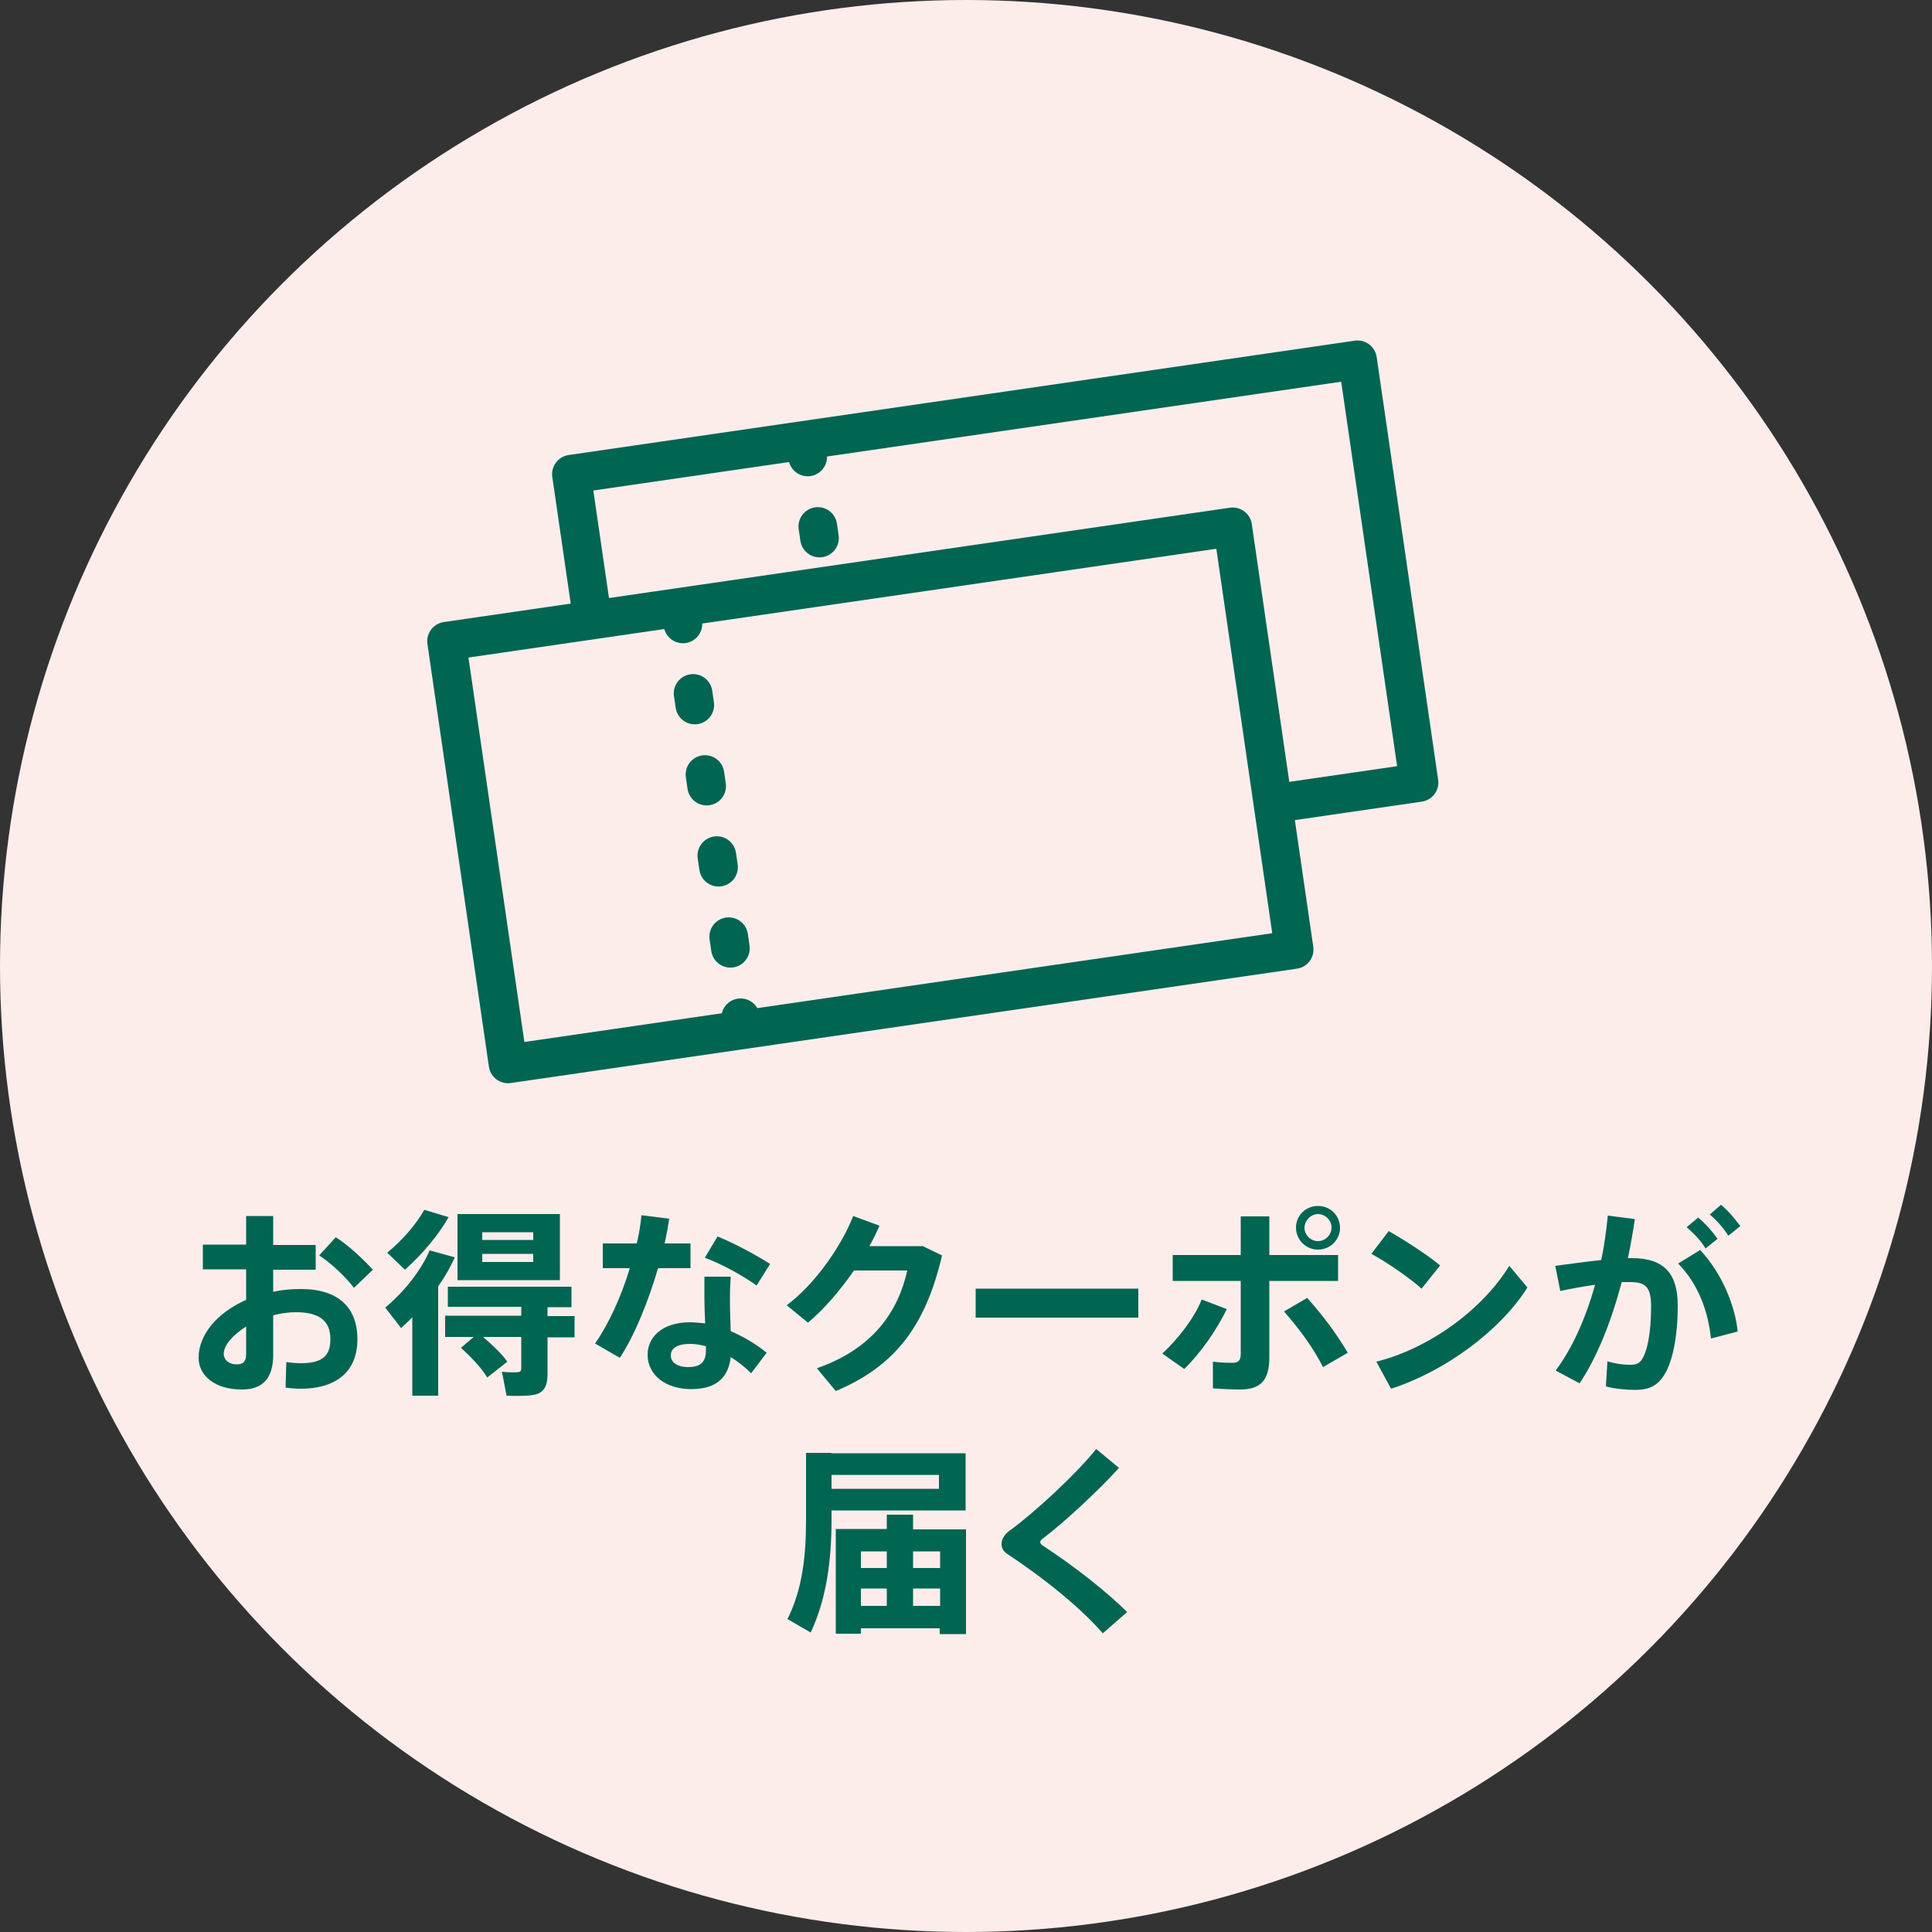
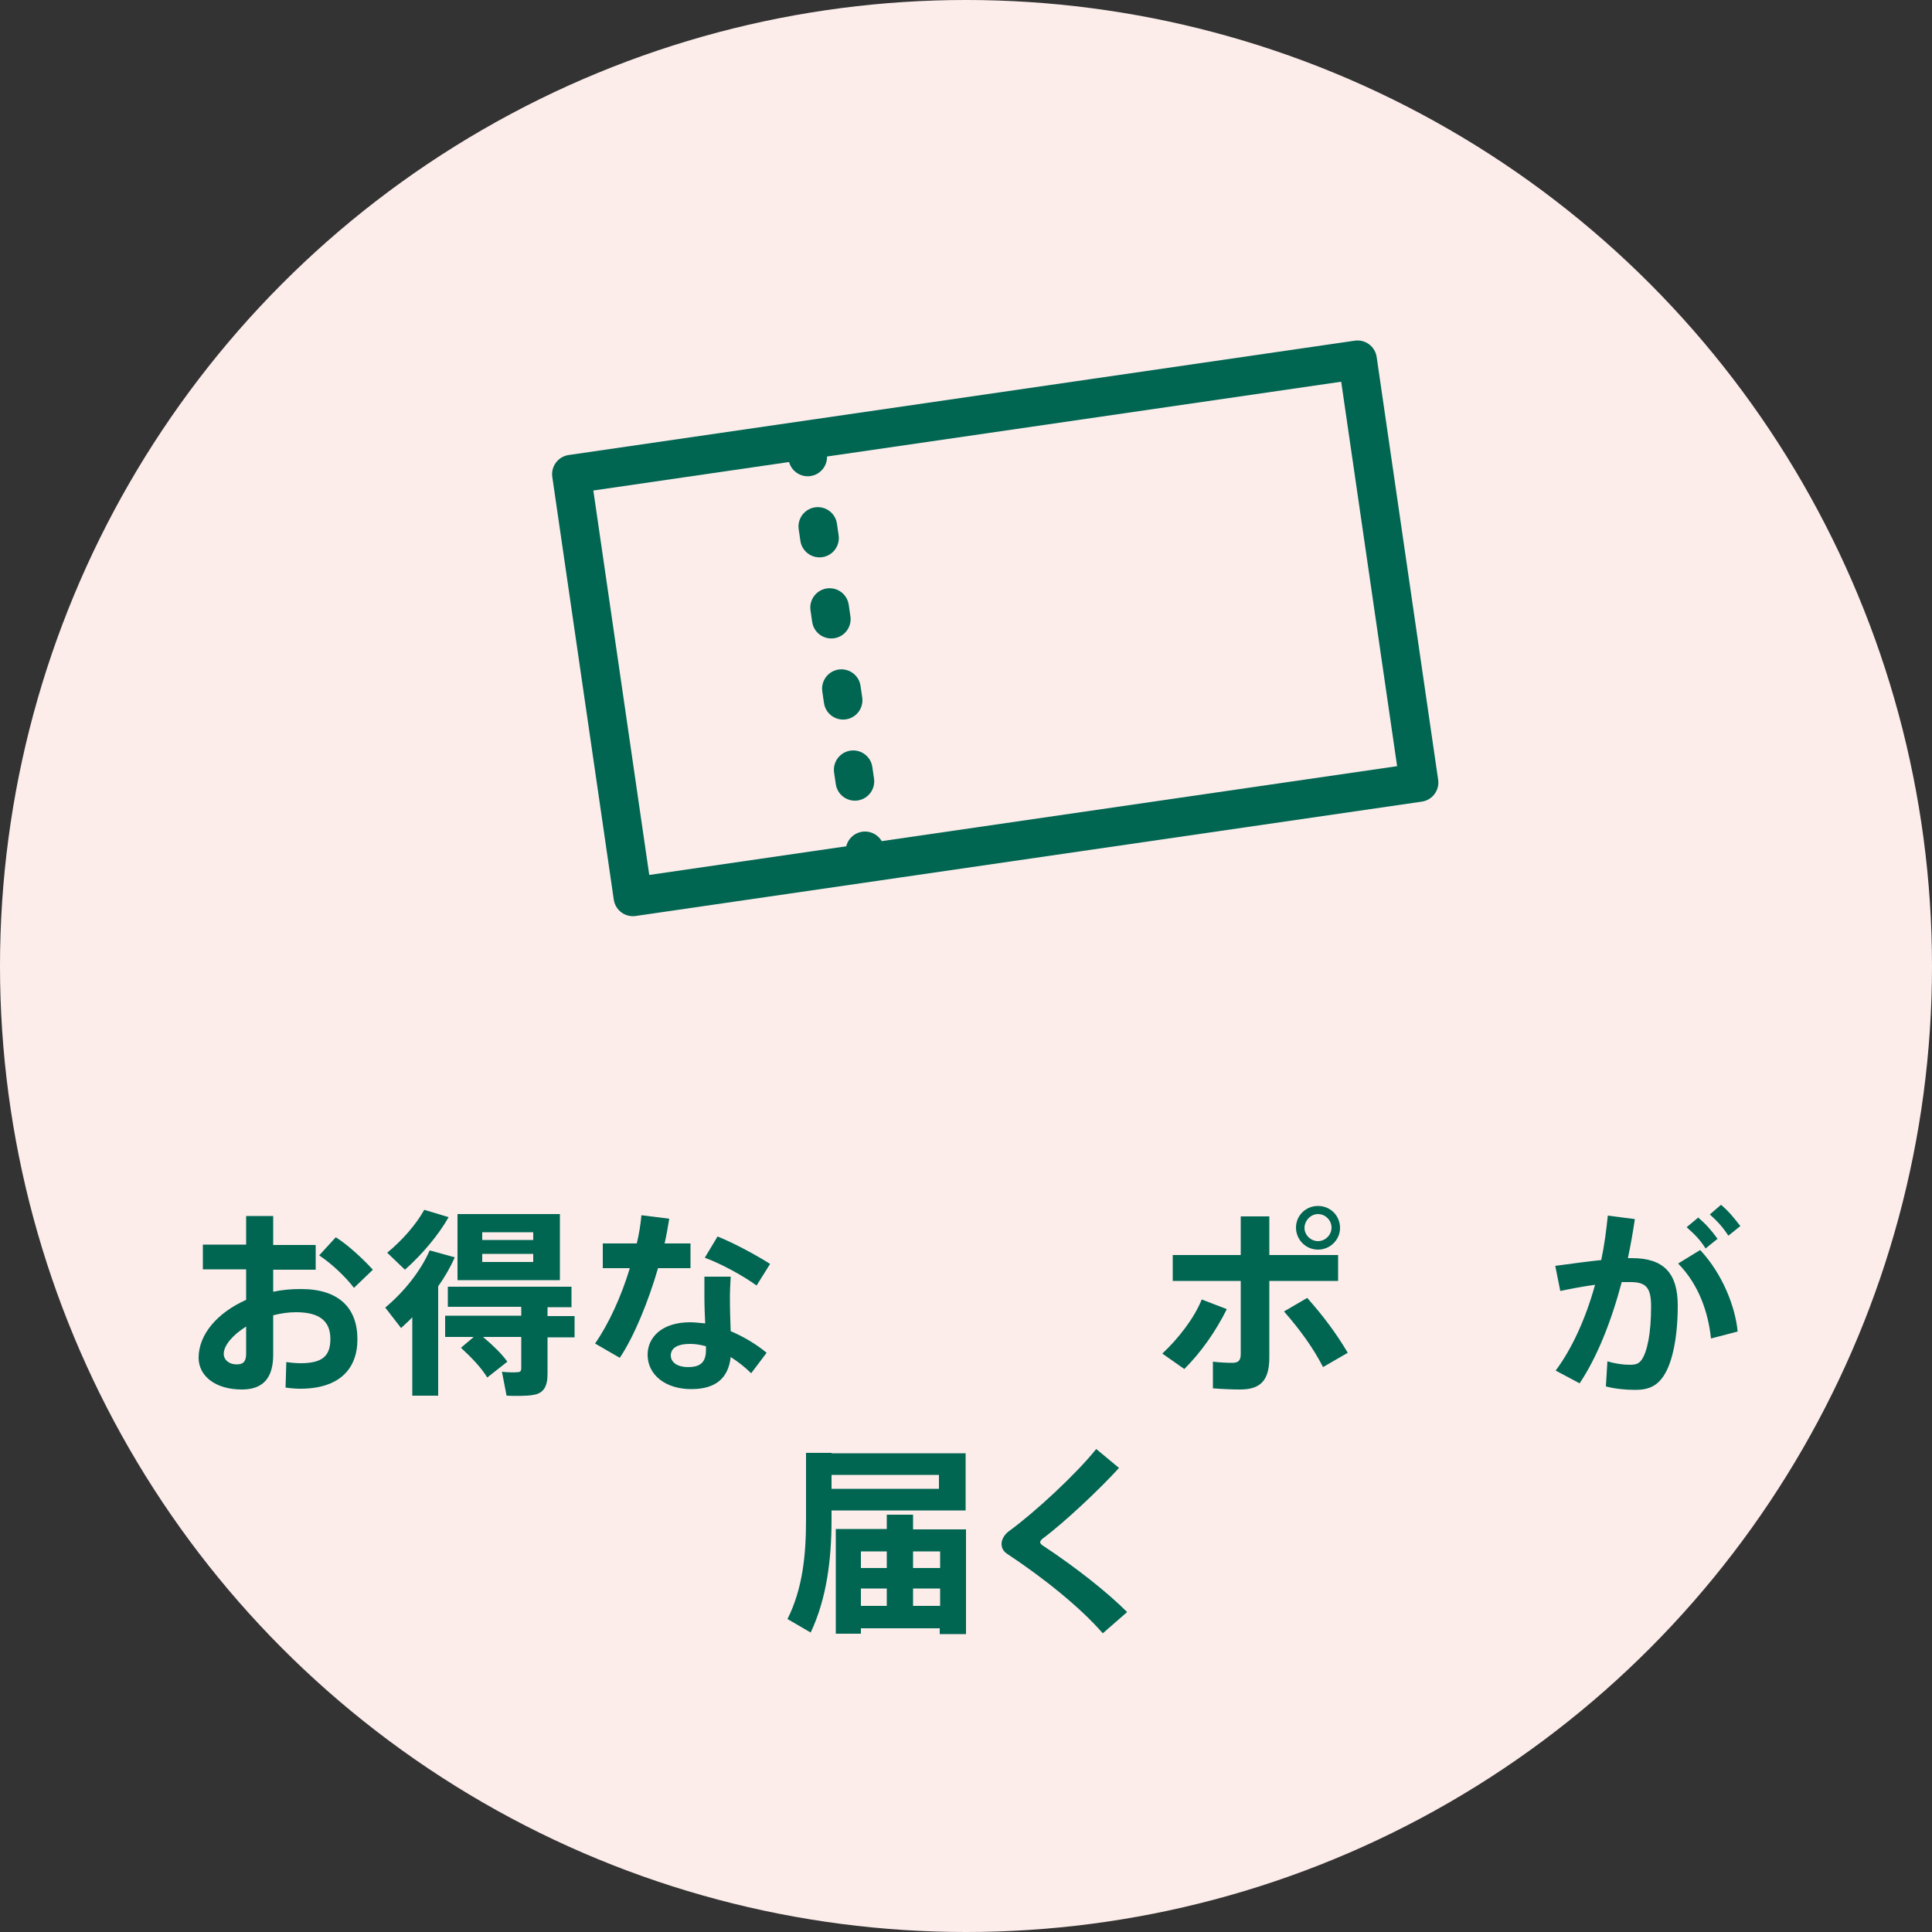
<svg xmlns="http://www.w3.org/2000/svg" xml:space="preserve" style="enable-background:new 0 0 50 50;" viewBox="0 0 50 50" y="0px" x="0px" id="レイヤー_1" version="1.1">
  <rect x="0" y="0" width="50" height="50" fill="#333333" stroke="none" />
  <style type="text/css">
	.st0{fill:#FFFFFF;}
	.st1{fill:#006551;}
	.st2{fill:#006551;stroke:#006551;stroke-linecap:round;stroke-linejoin:round;stroke-miterlimit:10;}
	.st3{fill:#FCEDEB;}
	.st4{clip-path:url(#SVGID_00000045593835551062565540000015837143160541131666_);}
	
		.st5{clip-path:url(#SVGID_00000003101773090116024250000000983785961963720604_);fill-rule:evenodd;clip-rule:evenodd;fill:#FFFFFF;}
	.st6{clip-path:url(#SVGID_00000071527104637094605290000015617254403496564666_);}
	.st7{clip-path:url(#SVGID_00000109747622781102981020000005717284741503885755_);}
	.st8{clip-path:url(#SVGID_00000147900942937558492110000000181855906216533149_);}
	.st9{clip-path:url(#SVGID_00000108311254140457204130000006527560975504332735_);}
	.st10{clip-path:url(#SVGID_00000014627536249554271420000015917241285712293302_);}
	.st11{clip-path:url(#SVGID_00000025425770051191740740000000983975843466373775_);}
	.st12{clip-path:url(#SVGID_00000024694790443970969450000015969556919092892296_);}
	.st13{clip-path:url(#SVGID_00000060713906133345276180000007582351190871746491_);}
	.st14{clip-path:url(#SVGID_00000074402374771341492700000017273830233245708449_);}
	.st15{clip-path:url(#SVGID_00000096766314329380747930000002597434400137018801_);}
	.st16{fill:none;stroke:#000000;stroke-miterlimit:10;}
	.st17{fill:none;stroke:#000000;stroke-width:1.041;stroke-miterlimit:10;}
	.st18{fill:none;stroke:#006551;stroke-linecap:round;stroke-linejoin:round;stroke-miterlimit:10;}
	.st19{fill:none;stroke:#000000;stroke-width:0.742;stroke-linecap:round;stroke-linejoin:round;stroke-miterlimit:10;}
	.st20{fill:none;stroke:#000000;stroke-width:1.205;stroke-linecap:round;stroke-linejoin:round;stroke-miterlimit:10;}
	.st21{fill:none;stroke:#000000;stroke-linecap:round;stroke-linejoin:round;stroke-miterlimit:10;}
	.st22{fill:none;stroke:#000000;stroke-linecap:round;stroke-linejoin:round;stroke-miterlimit:10;stroke-dasharray:0.5,3,0,0,0,0;}
	.st23{fill:#FCEDEB;stroke:#006551;stroke-linecap:round;stroke-linejoin:round;stroke-miterlimit:10;}
	
		.st24{fill:#FCEDEB;stroke:#006551;stroke-linecap:round;stroke-linejoin:round;stroke-miterlimit:10;stroke-dasharray:0.303,1.818,0,0,0,0;}
	.st25{fill:#FFFFFF;stroke:#000000;stroke-linecap:round;stroke-linejoin:round;stroke-miterlimit:10;}
	.st26{fill:#231815;stroke:#231815;stroke-linecap:round;stroke-linejoin:round;stroke-miterlimit:10;}
	.st27{fill:none;stroke:#006551;stroke-width:0.8;stroke-linecap:round;stroke-linejoin:round;stroke-miterlimit:10;}
	.st28{fill:#FFFFFF;stroke:#006551;stroke-width:0.8;stroke-miterlimit:10;}
	.st29{fill:none;stroke:#000000;stroke-width:1.144;stroke-linecap:round;stroke-linejoin:round;stroke-miterlimit:10;}
	
		.st30{fill:none;stroke:#000000;stroke-linecap:round;stroke-linejoin:round;stroke-miterlimit:10;stroke-dasharray:0.414,2.484,0,0,0,0;}
	.st31{fill:#FFFFFF;stroke:#006551;stroke-linecap:round;stroke-linejoin:round;stroke-miterlimit:10;}
	
		.st32{fill:#FFFFFF;stroke:#006551;stroke-linecap:round;stroke-linejoin:round;stroke-miterlimit:10;stroke-dasharray:0.404,2.426,0,0,0,0;}
	.st33{fill:none;stroke:#006551;stroke-width:1.205;stroke-linecap:round;stroke-linejoin:round;stroke-miterlimit:10;}
	.st34{fill:#FFFFFF;stroke:#006551;stroke-width:1.335;stroke-linecap:round;stroke-linejoin:round;stroke-miterlimit:10;}
	
		.st35{fill:#FFFFFF;stroke:#006551;stroke-width:1.335;stroke-linecap:round;stroke-linejoin:round;stroke-miterlimit:10;stroke-dasharray:0.404,2.426,0,0,0,0;}
	.st36{fill:#EAF3F1;}
	.st37{fill:#C7DFDA;}
	.st38{fill:#7AB3A7;}
	.st39{fill:#2D8773;}
</style>
  <circle r="25" cy="25" cx="25" class="st3" />
  <g>
    <path d="M6.37,32.22v-0.75h0.7v0.75h1.1v0.64h-1.1v0.57c0.23-0.05,0.47-0.07,0.72-0.07c0.98,0,1.46,0.49,1.46,1.3   c0,0.78-0.48,1.28-1.48,1.28c-0.1,0-0.25-0.01-0.38-0.03l0.02-0.66c0.14,0.02,0.27,0.03,0.37,0.03c0.58,0,0.77-0.2,0.77-0.63   c0-0.46-0.28-0.69-0.89-0.69c-0.2,0-0.4,0.03-0.59,0.08v1.02c0,0.59-0.25,0.9-0.81,0.9c-0.7,0-1.12-0.36-1.12-0.82   c0-0.61,0.49-1.17,1.23-1.5v-0.79H5.25v-0.64H6.37z M5.79,35.04c0,0.14,0.12,0.27,0.34,0.27c0.18,0,0.24-0.09,0.24-0.28v-0.7   C6.02,34.55,5.79,34.82,5.79,35.04z M9.65,32.86l-0.49,0.47c-0.2-0.27-0.59-0.64-0.9-0.84l0.43-0.47   C9.04,32.24,9.43,32.62,9.65,32.86z" class="st1" />
    <path d="M11.34,36.12h-0.67v-2.03c-0.09,0.1-0.2,0.19-0.29,0.28l-0.41-0.53c0.49-0.41,0.92-0.95,1.15-1.48l0.65,0.18   c-0.11,0.25-0.26,0.51-0.43,0.75V36.12z M11.61,31.5c-0.26,0.46-0.68,0.96-1.13,1.36l-0.46-0.44c0.38-0.31,0.75-0.73,0.96-1.11   L11.61,31.5z M12.26,34.6h-0.74v-0.55h1.97v-0.23h-1.9V33.3h3.2v0.53h-0.62v0.23h0.7v0.55h-0.7v0.95c0,0.32-0.1,0.5-0.37,0.54   c-0.14,0.03-0.47,0.03-0.69,0.02l-0.12-0.62c0.14,0.02,0.35,0.02,0.42,0.01c0.06,0,0.08-0.04,0.08-0.1V34.6H12.5   c0.26,0.22,0.48,0.43,0.63,0.64l-0.52,0.41c-0.15-0.25-0.4-0.51-0.68-0.77L12.26,34.6z M14.49,31.42v1.71h-2.65v-1.71H14.49z    M12.48,32.09h1.32v-0.2h-1.32V32.09z M12.48,32.66h1.32v-0.21h-1.32V32.66z" class="st1" />
    <path d="M16.48,32.18c0.06-0.25,0.1-0.5,0.12-0.73l0.72,0.09c-0.03,0.19-0.07,0.42-0.12,0.64h0.67v0.64h-0.84   c-0.25,0.86-0.62,1.77-0.99,2.32l-0.64-0.37c0.35-0.5,0.68-1.22,0.9-1.95H15.6v-0.64H16.48z M18.91,33.06   c-0.01,0.16-0.02,0.35-0.02,0.52c0,0.29,0.01,0.61,0.02,0.87c0.35,0.15,0.68,0.35,0.93,0.56l-0.4,0.53   c-0.16-0.16-0.34-0.3-0.53-0.42c-0.06,0.54-0.38,0.83-1.02,0.83c-0.67,0-1.13-0.37-1.13-0.89c0-0.45,0.37-0.84,1.1-0.84   c0.13,0,0.26,0.02,0.39,0.03c-0.01-0.22-0.02-0.46-0.02-0.68c0-0.17,0-0.38,0-0.53H18.91z M17.86,34.78c-0.33,0-0.5,0.11-0.5,0.3   c0,0.17,0.16,0.3,0.45,0.3c0.32,0,0.46-0.13,0.46-0.44c0-0.03,0-0.06,0-0.1C18.12,34.8,17.99,34.78,17.86,34.78z M19.58,33.27   c-0.31-0.23-0.9-0.56-1.34-0.72l0.33-0.55c0.45,0.18,1.03,0.5,1.36,0.71L19.58,33.27z" class="st1" />
-     <path d="M23.86,32.24l0.52,0.25c-0.42,1.8-1.2,2.86-2.75,3.51l-0.49-0.59c1.47-0.51,2.11-1.49,2.34-2.53H22.1   c-0.36,0.52-0.78,1.01-1.19,1.35l-0.55-0.45c0.75-0.56,1.43-1.56,1.72-2.31l0.68,0.25c-0.07,0.17-0.16,0.35-0.26,0.53H23.86z" class="st1" />
-     <path d="M29.46,33.35v0.75h-4.21v-0.75H29.46z" class="st1" />
    <path d="M31.75,33.88c-0.28,0.56-0.65,1.1-1.1,1.55l-0.57-0.4c0.41-0.38,0.83-0.92,1.02-1.4L31.75,33.88z M34.63,33.15   h-1.78v1.98c0,0.61-0.24,0.83-0.76,0.83c-0.18,0-0.45-0.01-0.7-0.03v-0.69c0.16,0.02,0.36,0.03,0.5,0.03   c0.16,0,0.22-0.06,0.22-0.23v-1.89h-1.76v-0.67h1.76v-1h0.74v1h1.78V33.15z M33.83,33.59c0.42,0.47,0.76,0.93,1.05,1.42l-0.64,0.37   c-0.25-0.49-0.59-0.96-1.01-1.44L33.83,33.59z M34.68,31.78c0,0.3-0.25,0.56-0.57,0.56s-0.57-0.26-0.57-0.57   c0-0.31,0.25-0.56,0.57-0.56S34.68,31.46,34.68,31.78L34.68,31.78z M33.76,31.78c0,0.18,0.16,0.34,0.35,0.34s0.35-0.16,0.35-0.35   c0-0.19-0.16-0.35-0.35-0.35S33.76,31.59,33.76,31.78L33.76,31.78z" class="st1" />
-     <path d="M37.27,32.75l-0.48,0.6c-0.29-0.26-0.87-0.67-1.3-0.9l0.45-0.59C36.39,32.12,36.95,32.48,37.27,32.75z    M39.06,32.76l0.47,0.56c-0.72,1.14-2.16,2.18-3.53,2.62l-0.38-0.7C36.98,34.9,38.36,33.9,39.06,32.76z" class="st1" />
    <path d="M41.44,32.61c0.08-0.38,0.13-0.76,0.17-1.15l0.7,0.09c-0.05,0.34-0.11,0.68-0.18,1.01c0.04,0,0.07,0,0.1,0   c0.83,0,1.19,0.39,1.19,1.23c0,0.82-0.14,1.44-0.33,1.76c-0.18,0.31-0.41,0.42-0.77,0.42c-0.26,0-0.54-0.03-0.76-0.09l0.04-0.65   c0.19,0.06,0.4,0.09,0.57,0.09c0.16,0,0.23-0.02,0.31-0.12c0.15-0.21,0.25-0.69,0.25-1.39c0-0.5-0.14-0.63-0.54-0.63   c-0.07,0-0.14,0-0.22,0c-0.27,1.02-0.64,1.95-1.09,2.62l-0.62-0.33c0.42-0.56,0.78-1.35,1.02-2.22c-0.3,0.04-0.61,0.1-0.9,0.16   l-0.13-0.65C40.63,32.71,41.05,32.65,41.44,32.61z M44.97,34.46l-0.69,0.18c-0.07-0.67-0.31-1.39-0.85-1.94l0.57-0.35   C44.58,32.97,44.91,33.82,44.97,34.46z M43.95,31.51c0.21,0.18,0.33,0.32,0.5,0.55l-0.31,0.25c-0.15-0.24-0.29-0.37-0.49-0.55   L43.95,31.51z M44.54,31.18c0.21,0.18,0.32,0.32,0.5,0.55l-0.31,0.25c-0.15-0.23-0.28-0.37-0.48-0.55L44.54,31.18z" class="st1" />
    <path d="M21.52,37.61h3.47v1.48h-3.47v0.24c0,1.01-0.12,2.03-0.54,2.92l-0.6-0.35c0.39-0.78,0.48-1.64,0.48-2.57v-1.73   h0.39H21.52z M24.3,38.53v-0.36h-2.78v0.36H24.3z M22.28,42.13v0.15h-0.65v-2.71h1.32V39.2h0.68v0.38H25v2.71h-0.68v-0.15H22.28z    M22.95,40.58v-0.43h-0.67v0.43H22.95z M22.95,41.56v-0.45h-0.67v0.45H22.95z M24.33,40.58v-0.43h-0.7v0.43H24.33z M24.33,41.56   v-0.45h-0.7v0.45H24.33z" class="st1" />
    <path d="M28.96,37.99c-0.49,0.54-1.41,1.41-1.99,1.84c-0.03,0.03-0.05,0.06-0.05,0.08c0,0.03,0.02,0.05,0.04,0.07   c0.88,0.58,1.69,1.22,2.21,1.74l-0.63,0.55c-0.58-0.67-1.54-1.44-2.48-2.06c-0.1-0.07-0.14-0.15-0.14-0.26   c0-0.1,0.07-0.24,0.2-0.33c0.66-0.48,1.73-1.47,2.25-2.12L28.96,37.99z" class="st1" />
  </g>
  <g>
    <g>
      <g>
        <rect height="11.05" width="20.55" class="st23" transform="matrix(0.99 -0.144 0.144 0.99 -2.072 3.876)" y="10.73" x="15.47" />
        <line y2="11.39" x2="20.84" y1="22.32" x1="22.43" class="st24" />
      </g>
    </g>
    <g>
      <g>
-         <rect height="11.05" width="20.55" class="st23" transform="matrix(0.99 -0.144 0.144 0.99 -2.728 3.457)" y="15.05" x="12.24" />
-         <line y2="15.71" x2="17.61" y1="26.64" x1="19.21" class="st24" />
-       </g>
+         </g>
    </g>
  </g>
</svg>